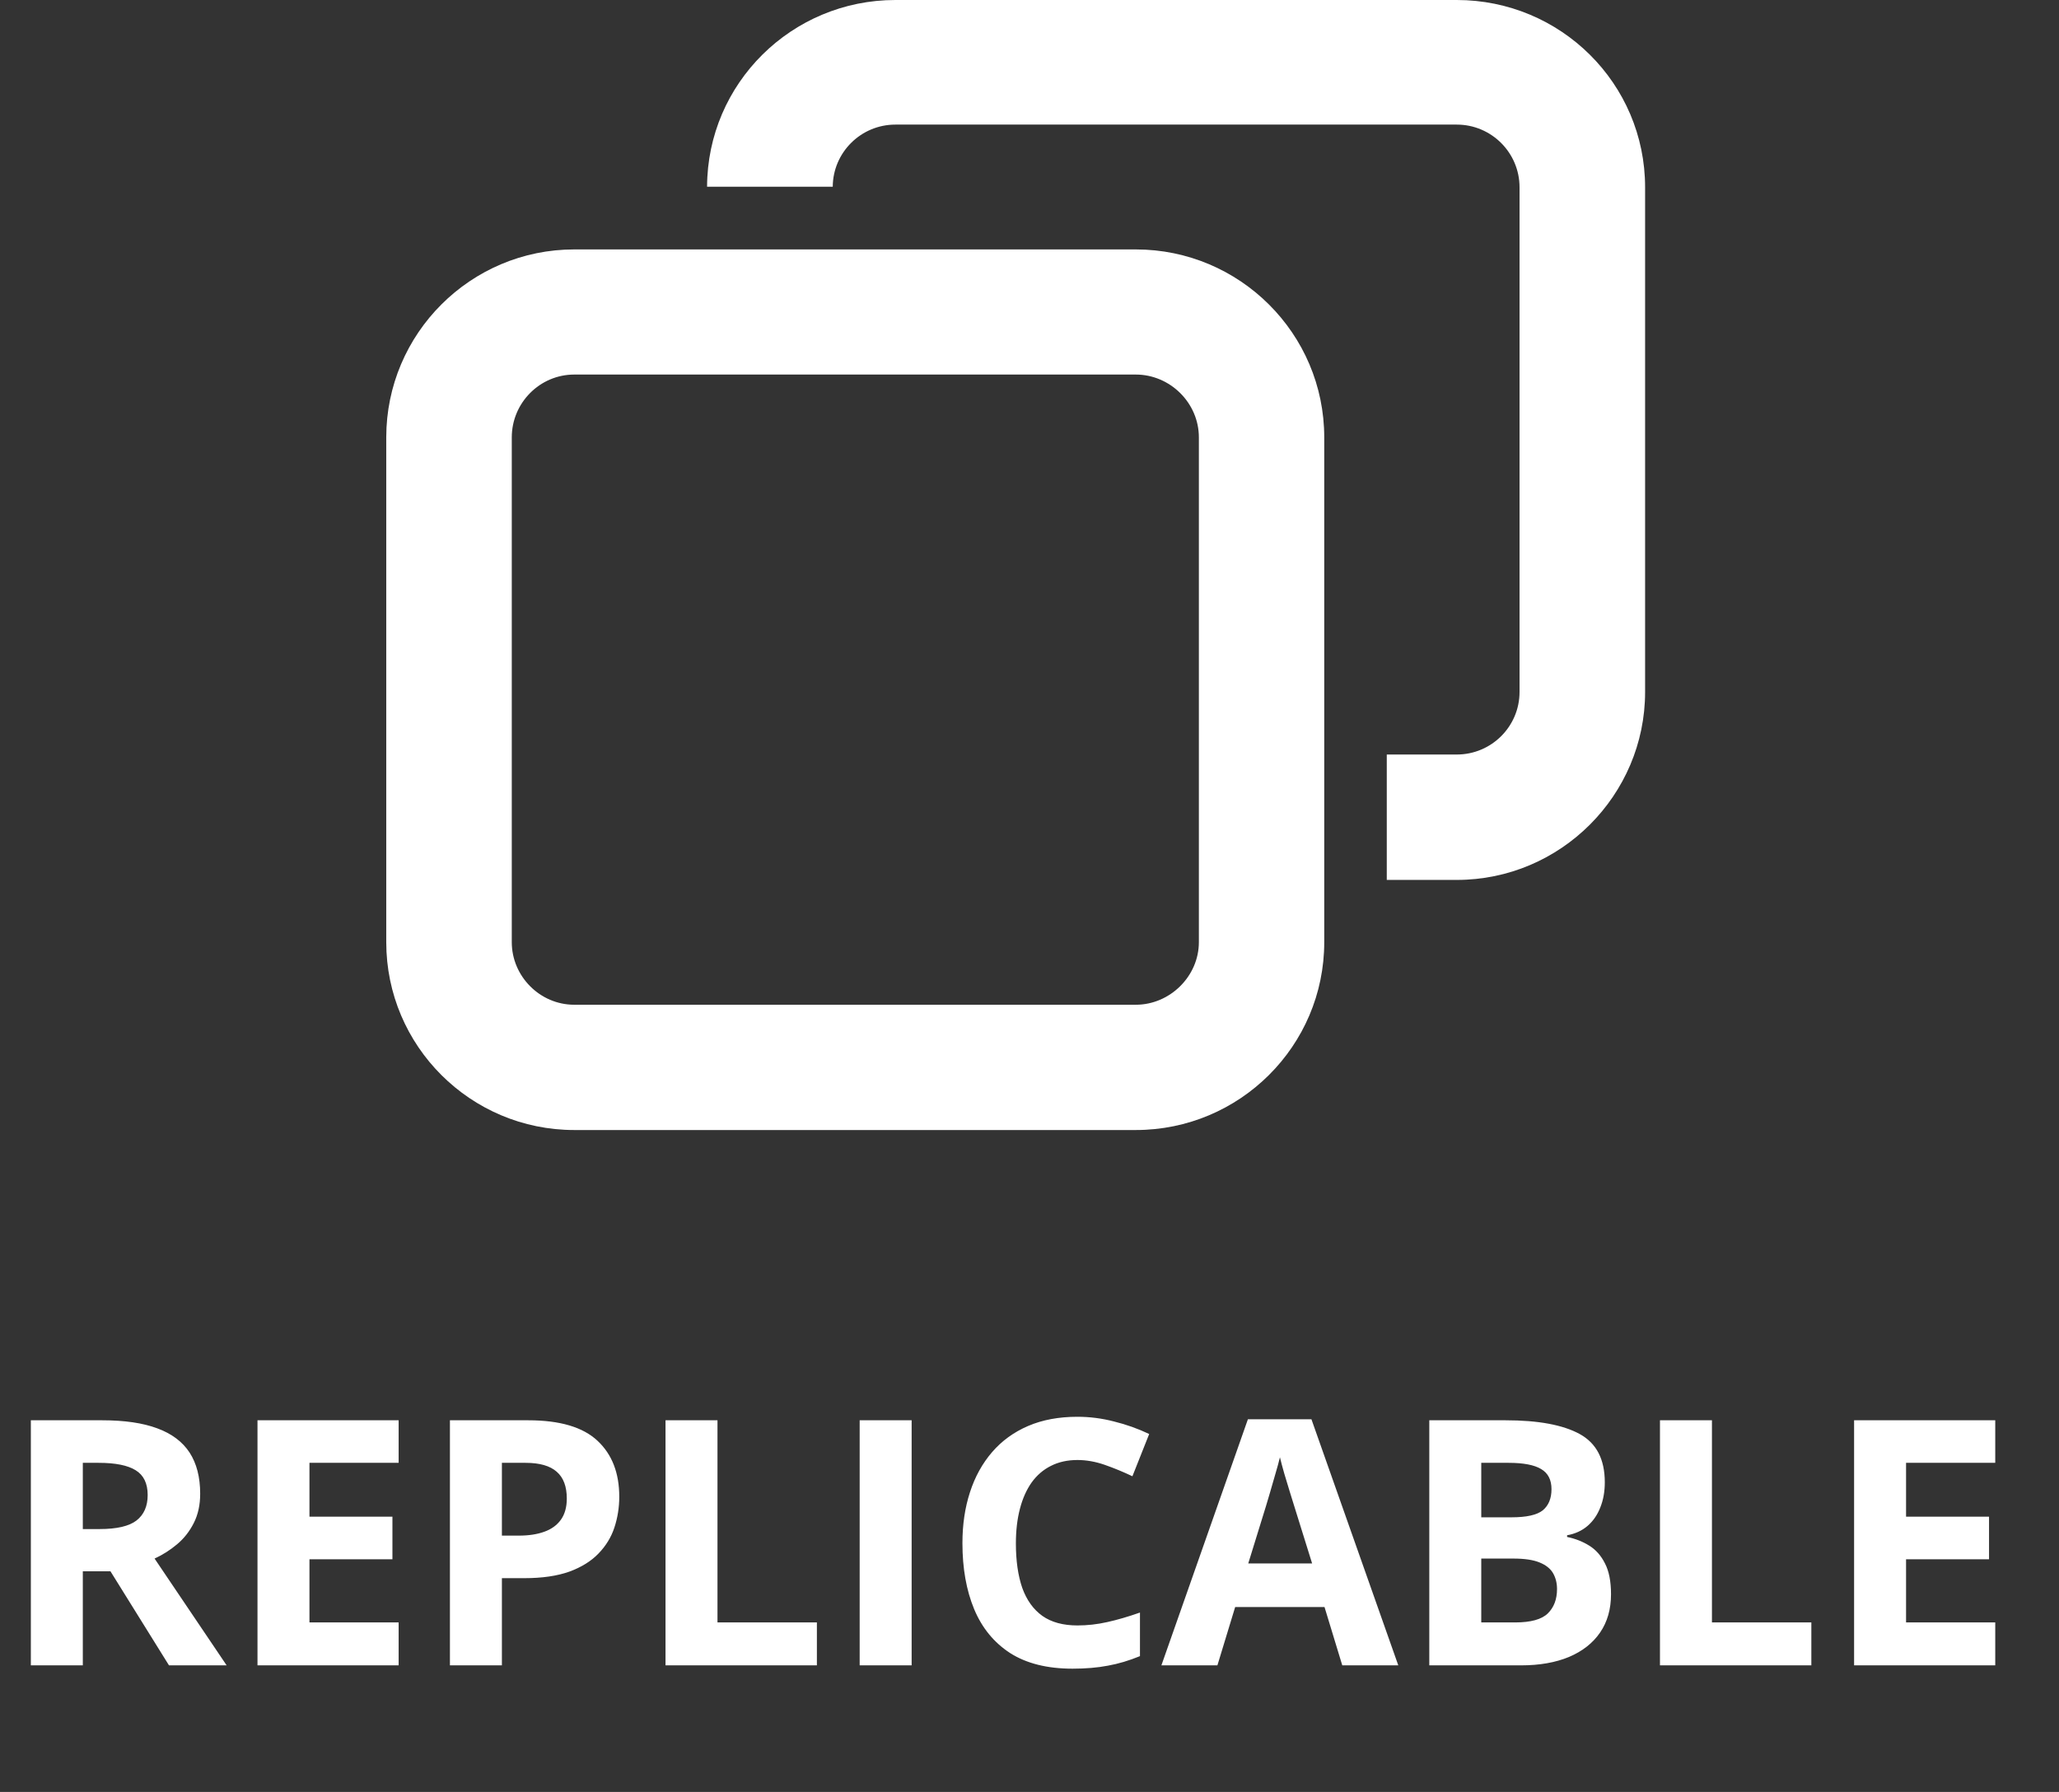
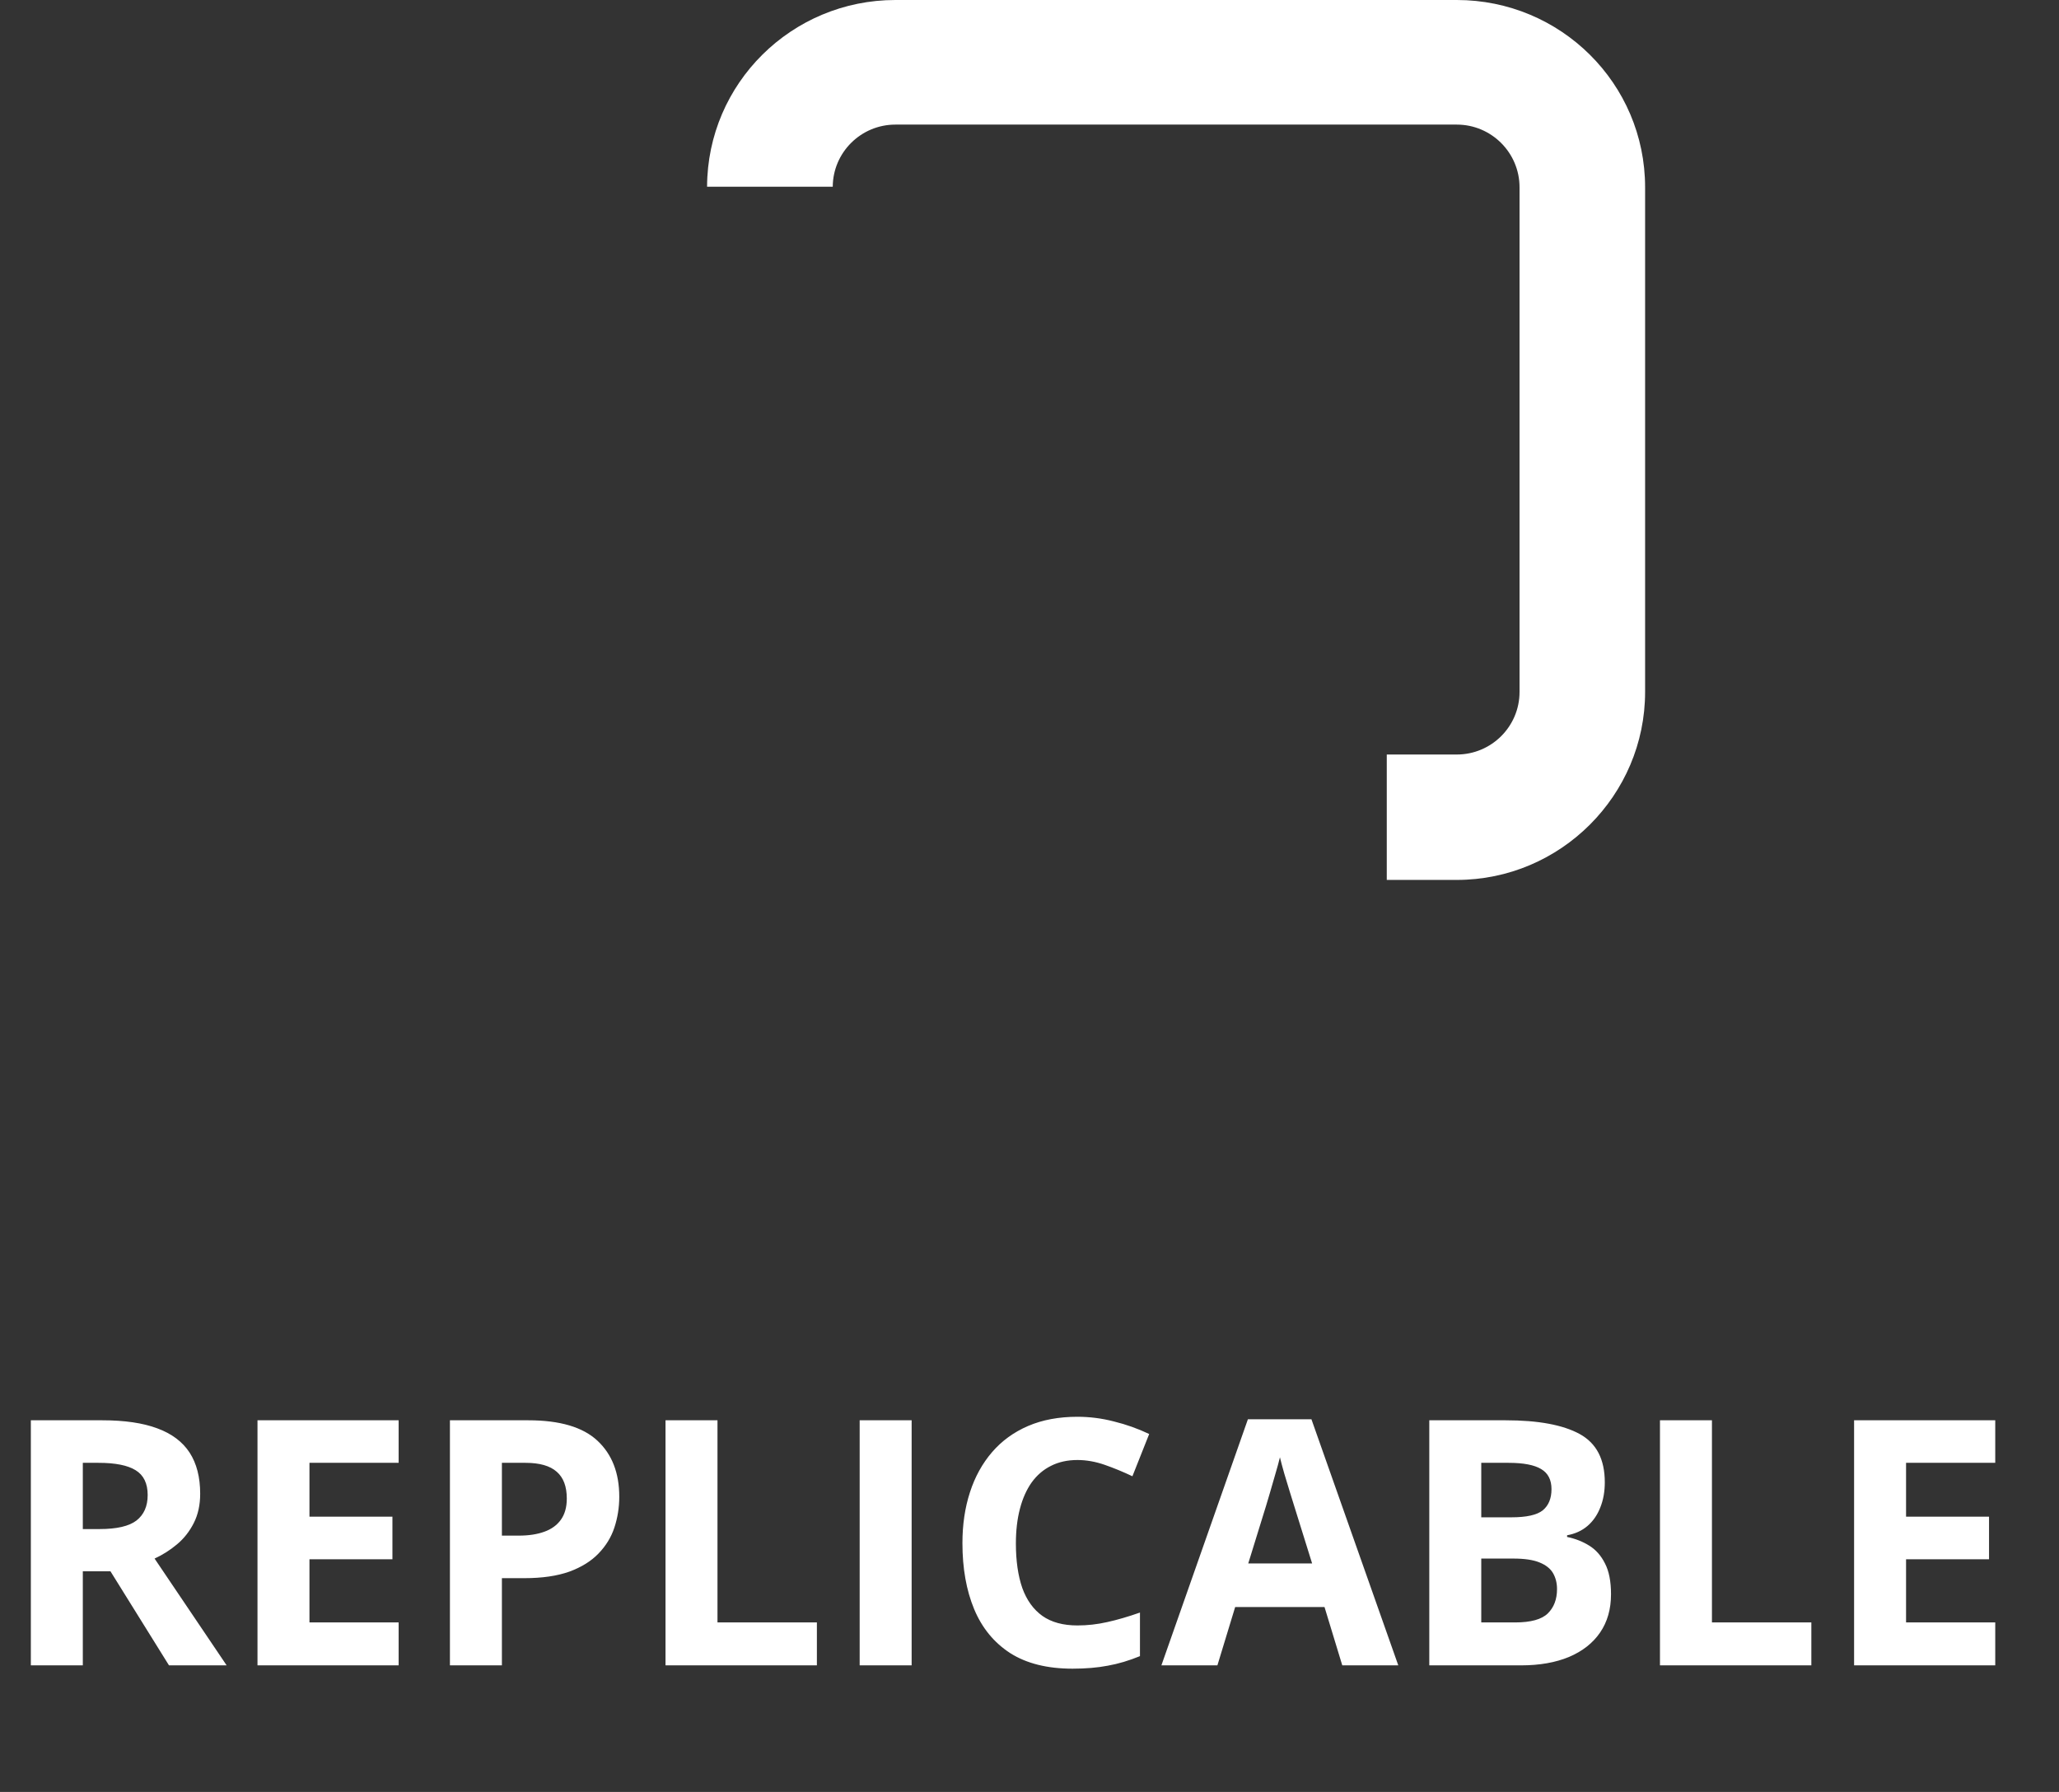
<svg xmlns="http://www.w3.org/2000/svg" width="54" height="47" viewBox="0 0 54 47" fill="none">
  <rect x="0" y="0" width="54" height="47" fill="#333333" stroke="none" />
-   <path d="M10.13 11.472V24.712C10.13 27.435 12.343 29.639 15.061 29.639H29.788C32.51 29.639 34.73 27.435 34.73 24.712V11.472C34.73 8.749 32.51 6.542 29.788 6.542H15.061C12.343 6.542 10.13 8.749 10.13 11.472ZM13.422 11.472C13.422 10.566 14.158 9.824 15.061 9.824H29.788C30.685 9.824 31.442 10.566 31.442 11.472V24.712C31.442 25.604 30.685 26.353 29.788 26.353H15.061C14.158 26.353 13.422 25.604 13.422 24.712V11.472Z" fill="white" />
  <path d="M39.852 18.149V4.913C39.852 4.006 39.114 3.268 38.206 3.268H23.483C22.579 3.268 21.844 3.999 21.84 4.898H18.544C18.552 2.186 20.764 0 23.483 0H38.206C40.928 0 43.145 2.189 43.145 4.913V18.149C43.145 20.858 40.928 23.079 38.206 23.079H36.37V19.79H38.206C39.114 19.79 39.852 19.055 39.852 18.149V18.149Z" fill="white" />
  <path d="M2.682 37.252C3.265 37.252 3.746 37.322 4.124 37.463C4.505 37.603 4.788 37.816 4.973 38.1C5.157 38.385 5.25 38.744 5.25 39.178C5.25 39.471 5.194 39.727 5.082 39.947C4.971 40.167 4.825 40.353 4.643 40.505C4.461 40.658 4.265 40.782 4.054 40.879L5.944 43.68H4.432L2.897 41.213H2.172V43.68H0.809V37.252H2.682ZM2.585 38.368H2.172V40.105H2.612C3.063 40.105 3.385 40.03 3.579 39.881C3.775 39.728 3.873 39.506 3.873 39.213C3.873 38.908 3.768 38.691 3.557 38.562C3.349 38.433 3.025 38.368 2.585 38.368ZM10.455 43.68H6.753V37.252H10.455V38.368H8.116V39.78H10.292V40.897H8.116V42.554H10.455V43.68ZM13.854 37.252C14.683 37.252 15.288 37.431 15.669 37.788C16.05 38.143 16.241 38.632 16.241 39.257C16.241 39.538 16.198 39.808 16.113 40.066C16.029 40.321 15.889 40.548 15.696 40.747C15.505 40.946 15.25 41.105 14.931 41.222C14.611 41.336 14.217 41.393 13.748 41.393H13.163V43.68H11.8V37.252H13.854ZM13.783 38.368H13.163V40.277H13.612C13.867 40.277 14.088 40.243 14.276 40.175C14.463 40.108 14.608 40.003 14.711 39.859C14.813 39.715 14.865 39.531 14.865 39.305C14.865 38.988 14.777 38.754 14.601 38.602C14.425 38.446 14.153 38.368 13.783 38.368ZM17.454 43.68V37.252H18.817V42.554H21.424V43.68H17.454ZM22.546 43.68V37.252H23.909V43.68H22.546ZM28.257 38.294C27.996 38.294 27.764 38.345 27.562 38.448C27.363 38.547 27.194 38.692 27.056 38.883C26.922 39.073 26.819 39.303 26.749 39.573C26.678 39.843 26.643 40.146 26.643 40.483C26.643 40.938 26.699 41.326 26.81 41.648C26.925 41.968 27.101 42.213 27.338 42.383C27.575 42.55 27.882 42.633 28.257 42.633C28.518 42.633 28.779 42.604 29.039 42.545C29.303 42.487 29.589 42.403 29.897 42.295V43.438C29.612 43.555 29.332 43.639 29.057 43.688C28.782 43.741 28.472 43.767 28.129 43.767C27.467 43.767 26.922 43.631 26.494 43.359C26.069 43.083 25.754 42.699 25.549 42.207C25.343 41.711 25.241 41.134 25.241 40.474C25.241 39.988 25.307 39.542 25.439 39.138C25.57 38.733 25.764 38.383 26.019 38.087C26.274 37.791 26.589 37.562 26.964 37.401C27.339 37.24 27.77 37.16 28.257 37.16C28.576 37.16 28.896 37.2 29.215 37.283C29.538 37.362 29.845 37.472 30.139 37.612L29.699 38.72C29.459 38.606 29.217 38.506 28.974 38.421C28.73 38.336 28.491 38.294 28.257 38.294ZM35.203 43.68L34.737 42.15H32.394L31.928 43.68H30.459L32.728 37.225H34.394L36.672 43.68H35.203ZM34.412 41.007L33.946 39.512C33.917 39.412 33.877 39.285 33.827 39.129C33.78 38.971 33.732 38.811 33.682 38.65C33.635 38.486 33.597 38.344 33.568 38.223C33.539 38.344 33.498 38.493 33.445 38.672C33.395 38.848 33.347 39.015 33.3 39.173C33.253 39.331 33.219 39.444 33.199 39.512L32.737 41.007H34.412ZM37.485 37.252H39.486C40.342 37.252 40.989 37.372 41.429 37.612C41.869 37.853 42.088 38.275 42.088 38.879C42.088 39.122 42.049 39.342 41.97 39.538C41.894 39.734 41.782 39.896 41.636 40.022C41.489 40.148 41.31 40.23 41.099 40.268V40.312C41.313 40.356 41.507 40.432 41.68 40.54C41.852 40.646 41.99 40.801 42.093 41.007C42.198 41.209 42.251 41.478 42.251 41.815C42.251 42.205 42.156 42.539 41.965 42.818C41.775 43.096 41.502 43.31 41.148 43.46C40.796 43.606 40.377 43.68 39.89 43.68H37.485V37.252ZM38.848 39.797H39.639C40.035 39.797 40.309 39.736 40.462 39.613C40.614 39.487 40.69 39.302 40.69 39.059C40.69 38.813 40.599 38.637 40.418 38.531C40.239 38.423 39.955 38.368 39.565 38.368H38.848V39.797ZM38.848 40.879V42.554H39.736C40.147 42.554 40.432 42.475 40.594 42.317C40.755 42.158 40.835 41.946 40.835 41.679C40.835 41.521 40.8 41.382 40.73 41.261C40.66 41.141 40.541 41.047 40.374 40.98C40.21 40.913 39.983 40.879 39.692 40.879H38.848ZM43.535 43.68V37.252H44.898V42.554H47.505V43.68H43.535ZM52.328 43.68H48.626V37.252H52.328V38.368H49.989V39.78H52.165V40.897H49.989V42.554H52.328V43.68Z" fill="white" />
</svg>